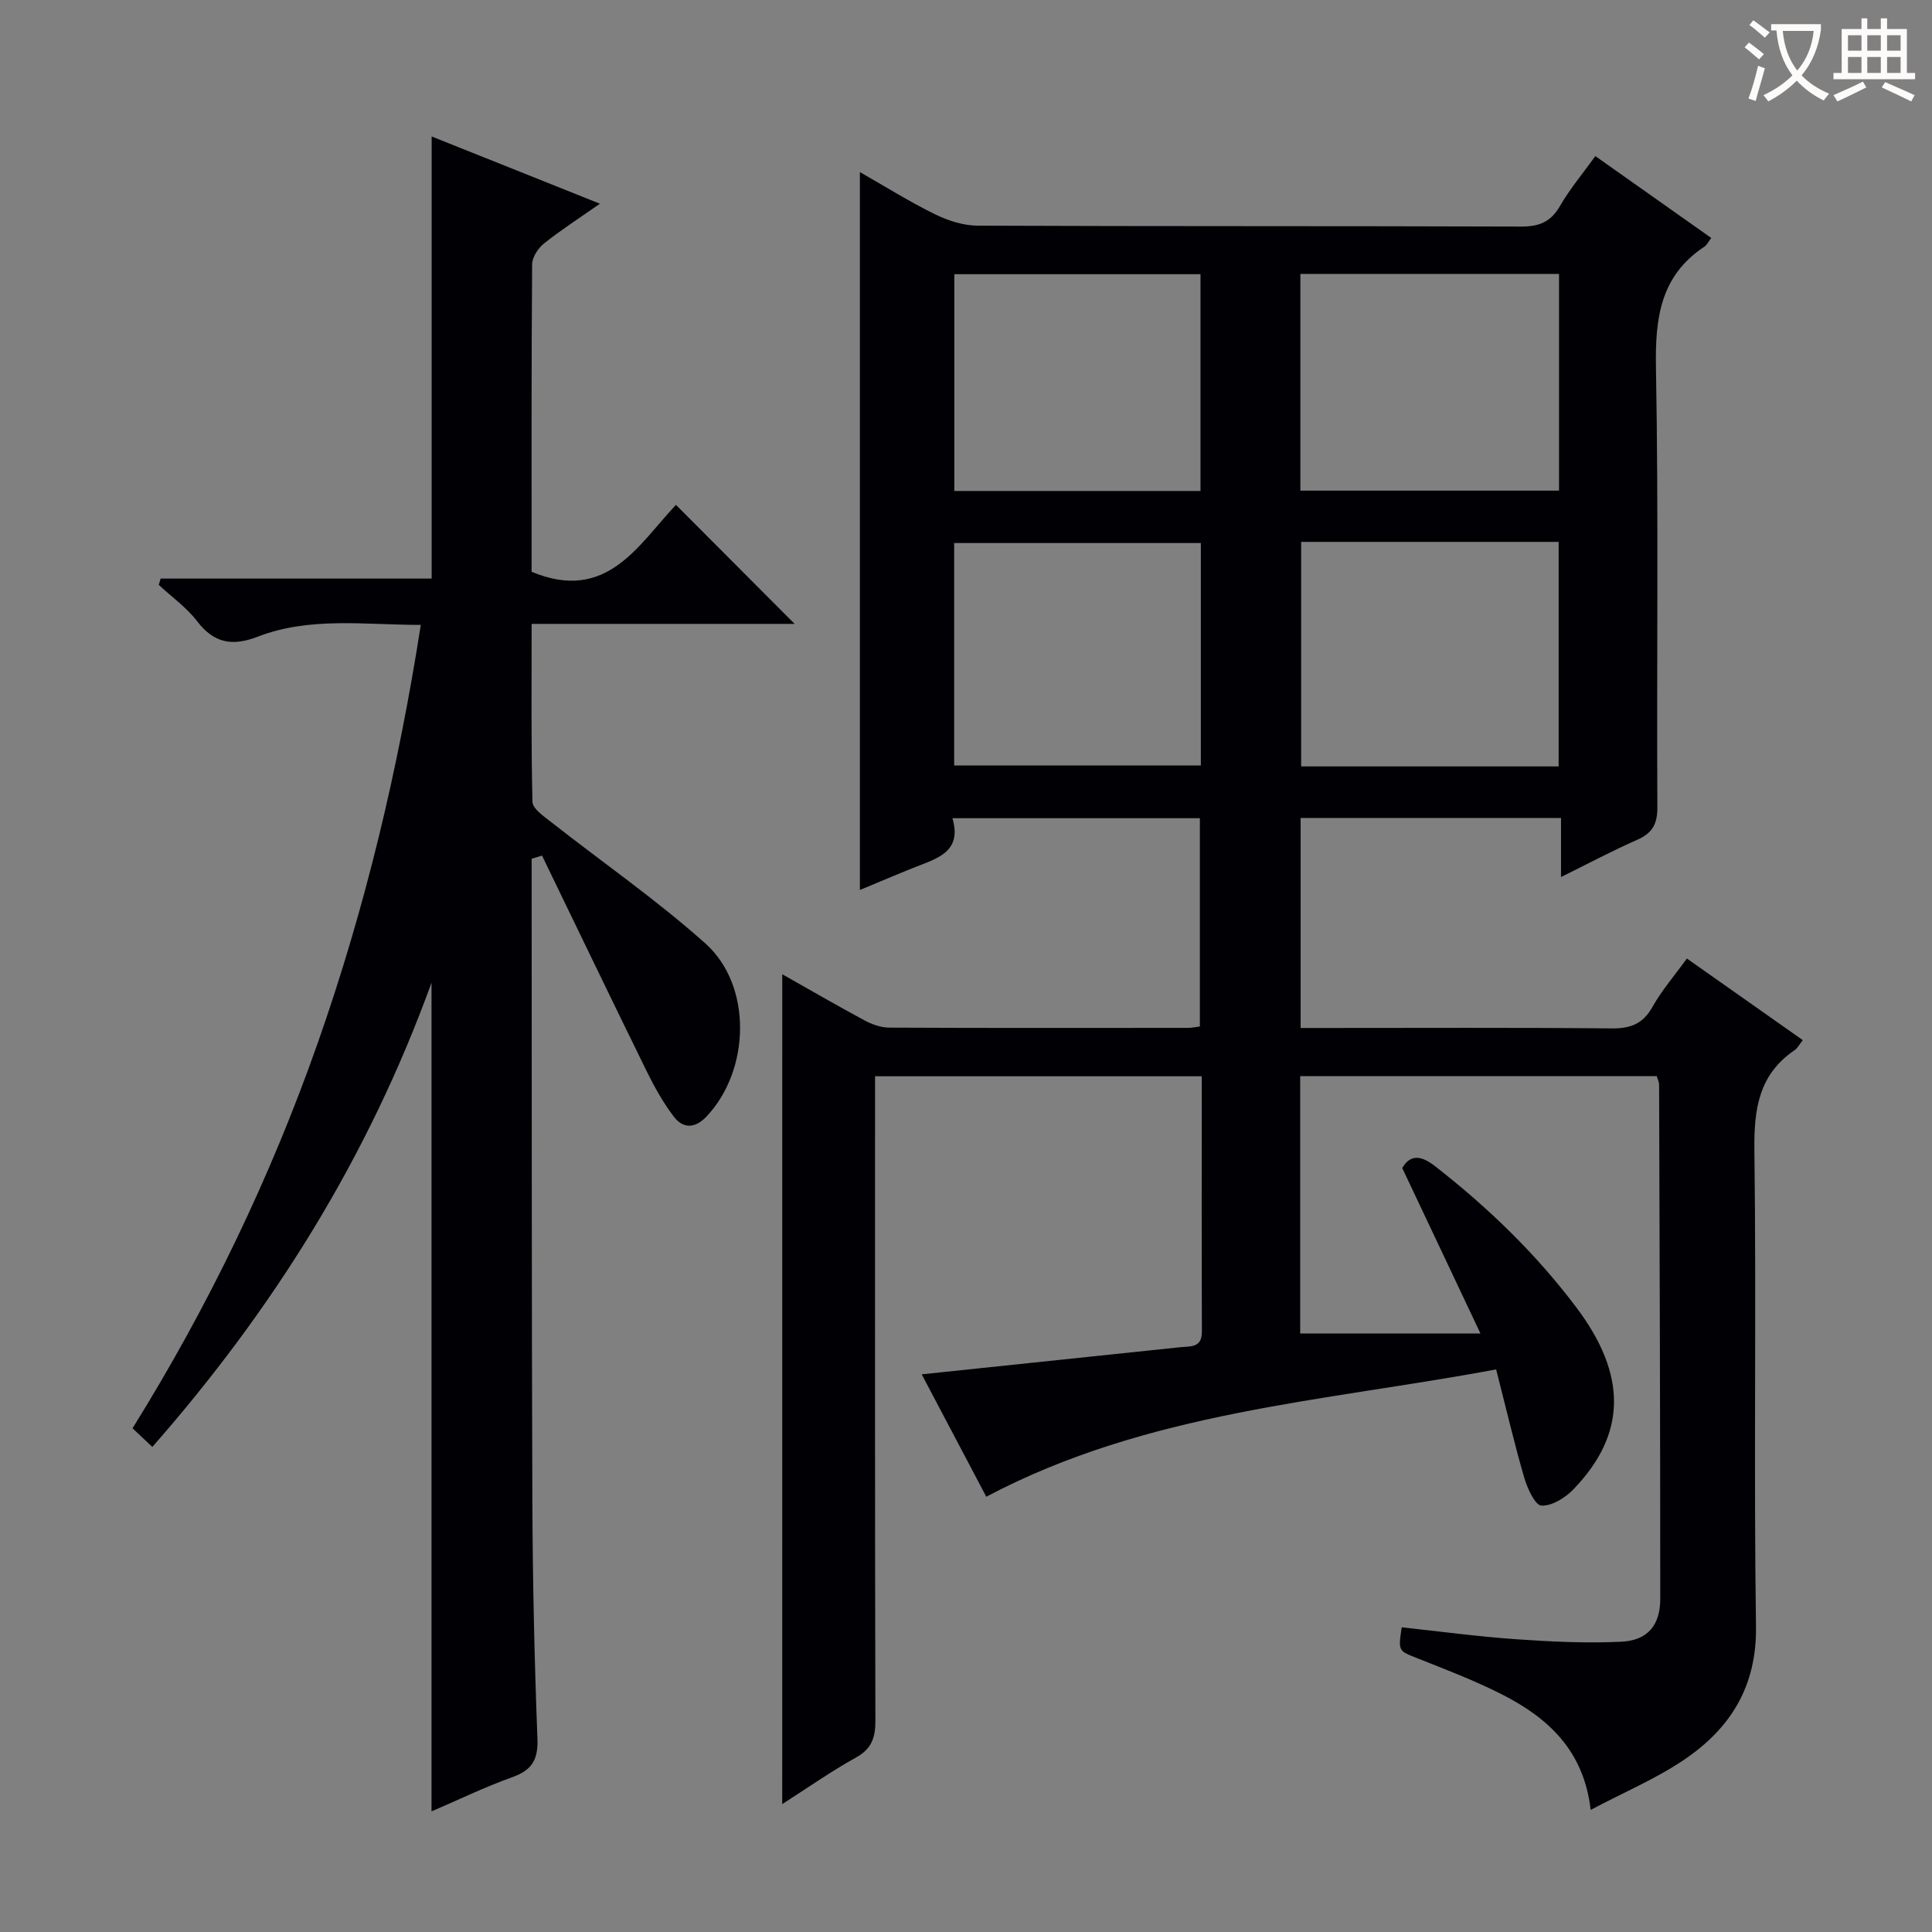
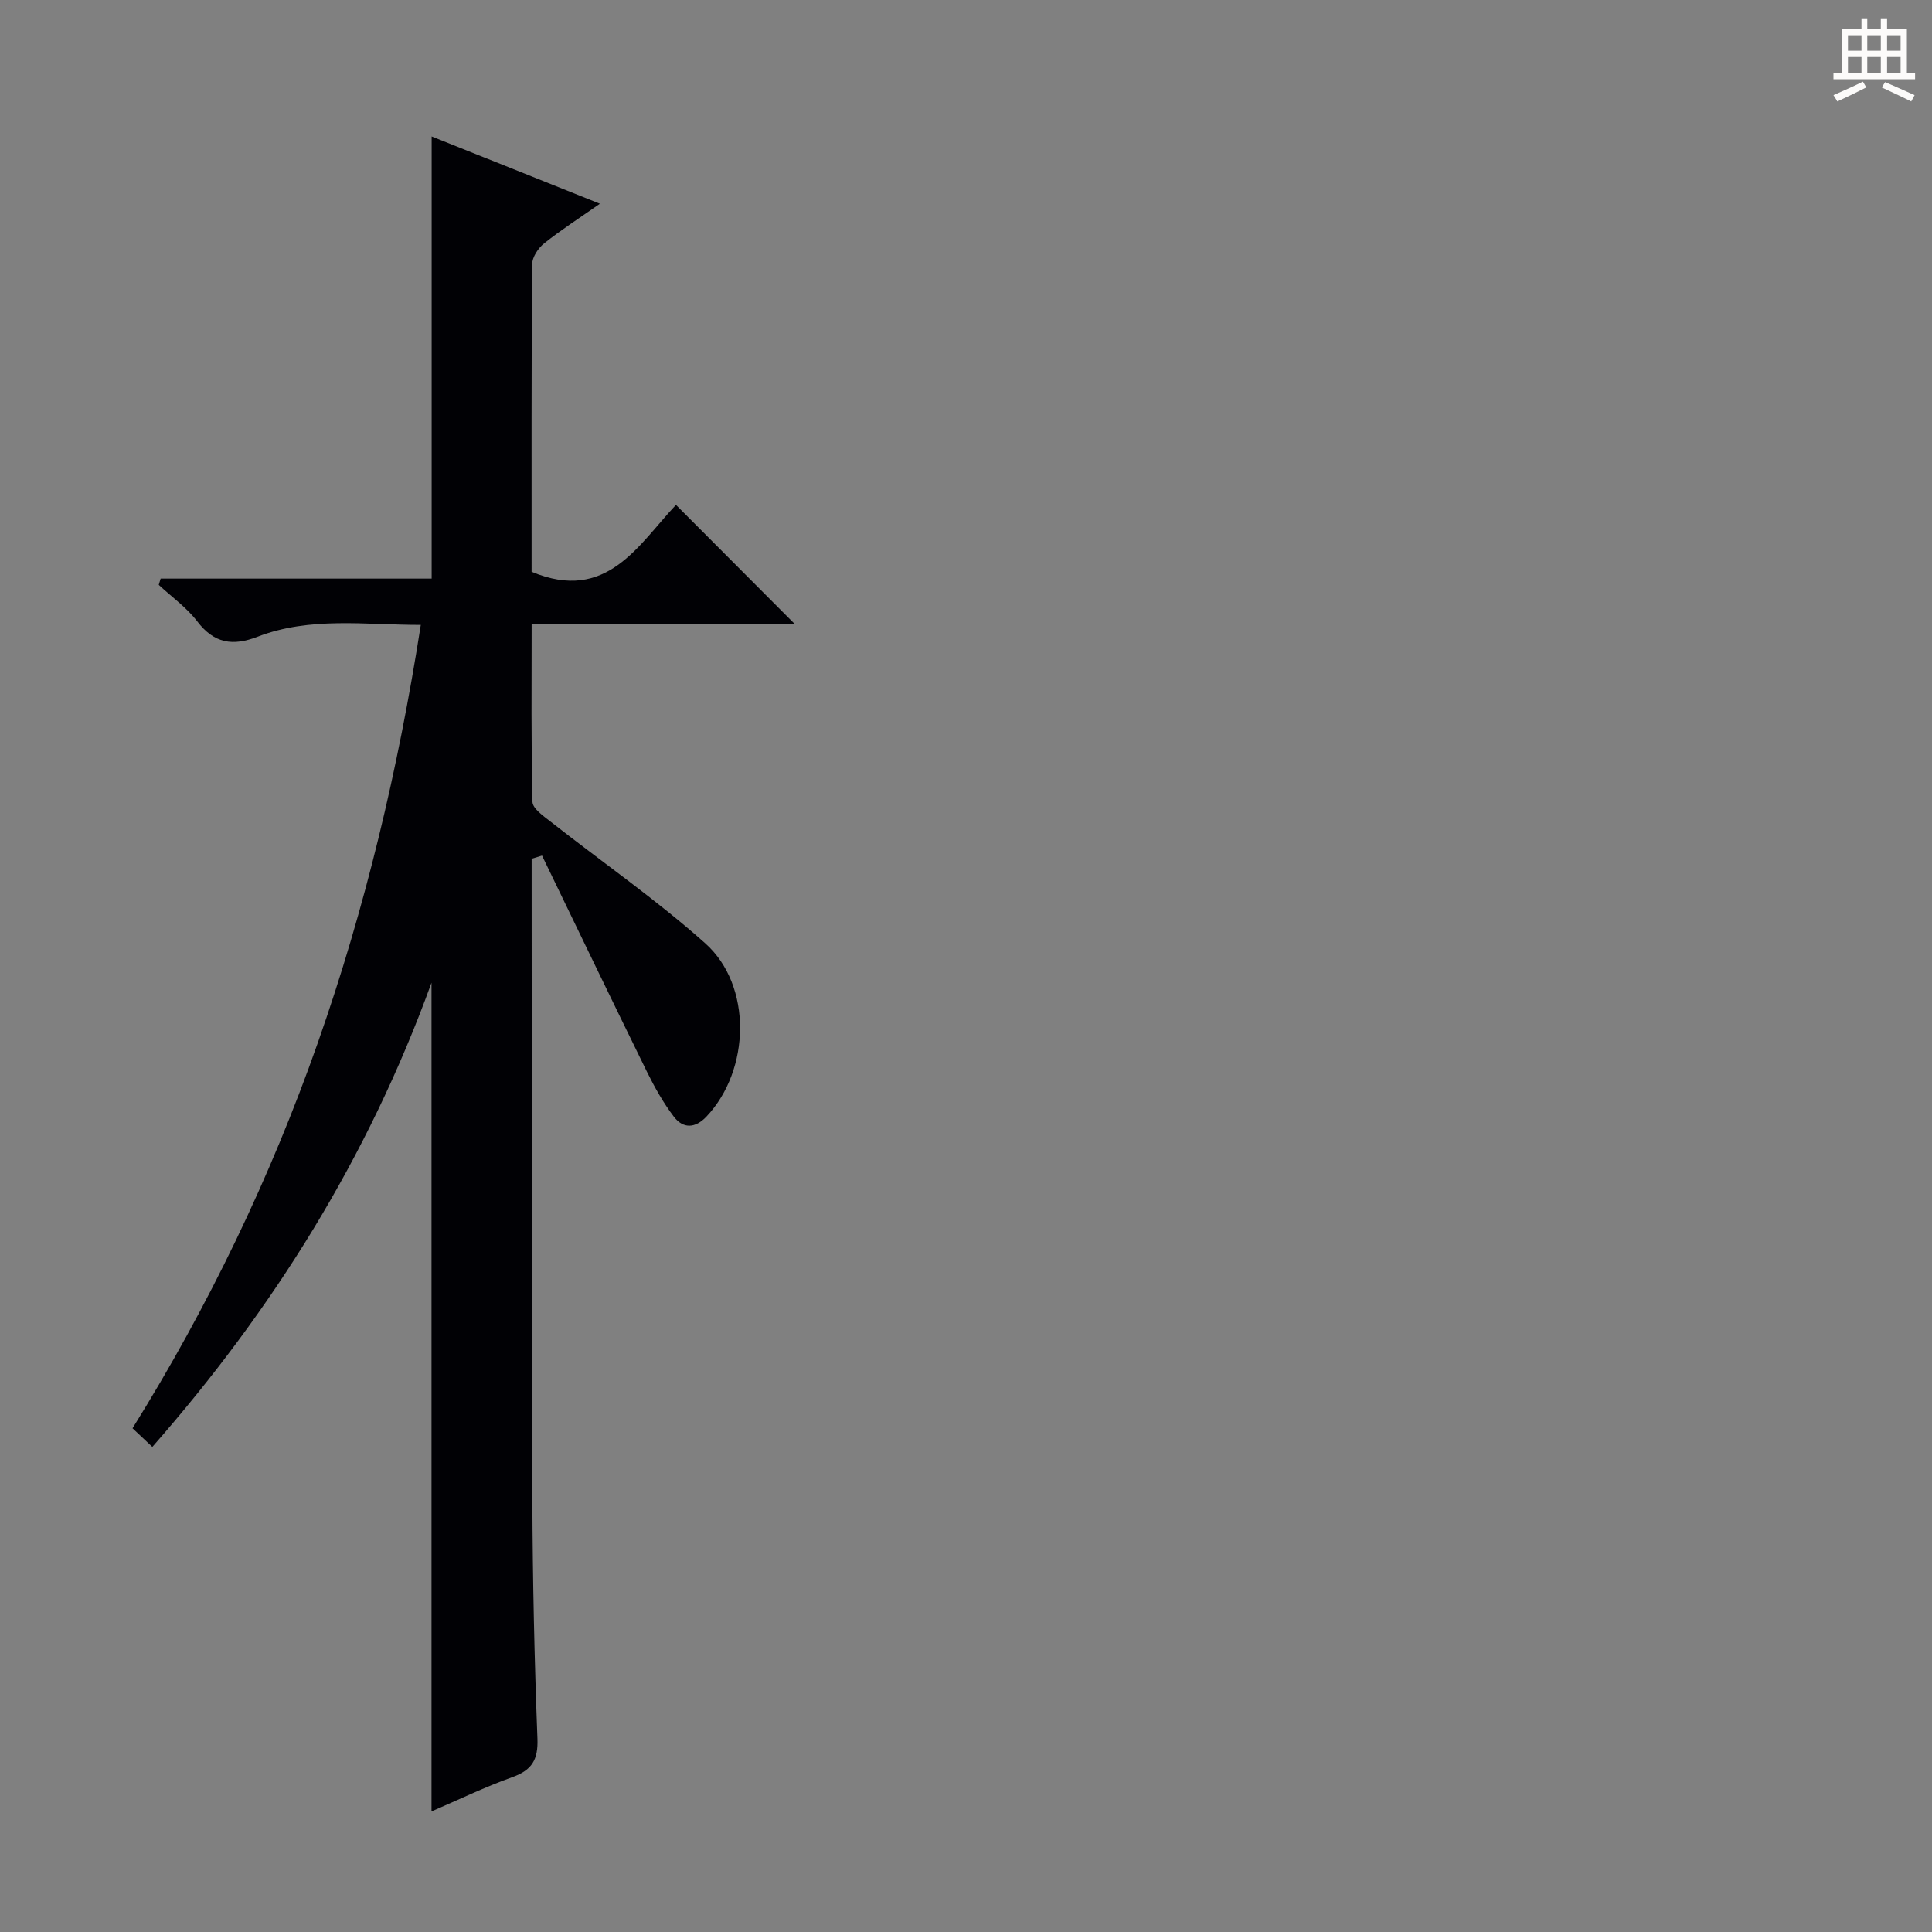
<svg xmlns="http://www.w3.org/2000/svg" enable-background="new 0 0 400 400" viewBox="0 0 400 400">
  <rect x="0" y="0" width="400" height="400" fill="#808080" stroke="none" />
-   <path d="m161.96 201.71c6.05 3.41 11.48 6.57 17.01 9.54 1.54.83 3.4 1.5 5.11 1.51 20.66.1 41.33.06 61.99.05.65 0 1.3-.15 2.35-.28 0-14.27 0-28.5 0-43.13-16.78 0-33.66 0-51.23 0 2.09 7.1-3.35 8.37-8.1 10.28-3.52 1.41-7 2.9-11.06 4.58 0-49.64 0-98.76 0-148.63 5.45 3.11 10.35 6.18 15.51 8.71 2.71 1.33 5.89 2.37 8.86 2.38 37.49.16 74.99.05 112.48.19 3.76.01 6.17-.92 8.09-4.25 2.06-3.56 4.75-6.76 7.33-10.34 8.17 5.77 16.02 11.32 24 16.95-.6.78-.89 1.45-1.41 1.79-9.17 6.06-10.23 14.86-10.04 25.09.55 30.32.13 60.65.29 90.98.02 3.52-1.07 5.38-4.21 6.76-5.12 2.25-10.07 4.89-15.74 7.69 0-4.42 0-8.16 0-12.23-18.18 0-35.9 0-53.91 0v43.48h5.35c19.66 0 39.33-.1 58.99.09 3.91.04 6.51-.89 8.5-4.44 1.93-3.44 4.56-6.48 7.13-10.03 8.13 5.73 15.97 11.24 24 16.9-.68.85-1.06 1.64-1.69 2.07-7.49 5.08-8.44 12.31-8.33 20.81.42 32.82-.15 65.66.33 98.48.18 12.45-5.29 21.12-14.85 27.6-5.86 3.97-12.51 6.77-19.38 10.41-1.42-12.4-8.93-19.13-18.46-23.96-5.61-2.84-11.53-5.1-17.38-7.42-3.97-1.58-4.03-1.43-3.28-6.42 7.85.84 15.71 1.91 23.61 2.46 7.26.51 14.58.87 21.84.52 5.47-.26 8.08-3.41 8.08-8.89 0-35.49-.13-70.98-.24-106.47 0-.47-.25-.93-.49-1.74-24.52 0-49.07 0-73.82 0v53.28h37.32c-5.77-12.2-10.88-23.01-16.19-34.25 1.7-2.93 3.96-2.6 6.85-.34 10.95 8.55 20.85 18.1 29.22 29.23 10.49 13.95 10.44 26.15-.64 37.64-1.68 1.75-4.44 3.46-6.62 3.36-1.29-.06-2.9-3.55-3.54-5.74-2.08-7.15-3.77-14.41-5.83-22.46-35.62 6.67-72.08 8.65-105.56 26.36-4.17-7.9-8.75-16.57-13.37-25.34 18.27-1.92 35.92-3.77 53.58-5.62 2.1-.22 4.44.18 4.43-3.22-.07-17.49-.03-34.97-.03-52.87-22.52 0-44.75 0-67.64 0v5.93c0 42.49-.04 84.99.07 127.48.01 3.52-.77 5.84-4.04 7.65-5.04 2.79-9.77 6.12-15.25 9.63.01-57.55.01-114.26.01-171.81zm107.43-89.52v46.49h53.31c0-15.6 0-30.95 0-46.49-17.86 0-35.43 0-53.31 0zm-.16-10.61h53.55c0-15.09 0-29.83 0-44.87-17.92 0-35.62 0-53.55 0zm-20.61 10.85c-17.42 0-34.31 0-51.07 0v46.06h51.07c0-15.57 0-30.69 0-46.06zm-.07-10.78c0-15.03 0-29.77 0-44.88-17.05 0-33.94 0-50.97 0v44.88z" fill="#010105" />
  <path d="m110.07 177.8v4.78c.04 42.65-.01 85.31.15 127.96.06 16.47.42 32.95 1.05 49.41.17 4.39-1.13 6.53-5.19 7.99-5.72 2.05-11.22 4.72-16.74 7.09 0-57.03 0-113.63 0-171.57-13.18 36.35-32.81 67.64-57.8 96.11-1.43-1.34-2.6-2.44-4.1-3.86 15.74-25.3 28.53-51.86 38.36-79.81 9.82-27.94 16.65-56.6 21.32-86.52-11.64 0-22.93-1.74-33.77 2.44-5.18 2-9.01 1.41-12.52-3.18-2.19-2.87-5.28-5.05-7.96-7.55.13-.43.26-.86.39-1.3h56.11c0-30.93 0-60.98 0-91.54 11.43 4.57 22.79 9.11 34.83 13.93-4.31 3.02-8.08 5.44-11.56 8.22-1.23.98-2.46 2.86-2.47 4.34-.16 21.32-.11 42.63-.11 63.64 15.6 6.51 22.1-5.64 29.89-13.85 8.19 8.22 16.32 16.36 24.57 24.64-17.76 0-35.81 0-54.45 0 0 12.62-.12 24.73.17 36.83.03 1.4 2.24 2.93 3.7 4.07 10.7 8.41 21.95 16.2 32.08 25.24 9.79 8.74 9.33 26.25.26 35.85-2.34 2.48-4.83 2.58-6.78.02-2.18-2.87-3.98-6.08-5.58-9.33-7.3-14.87-14.48-29.8-21.7-44.71-.7.22-1.43.44-2.15.66z" fill="#010105" />
  <g fill="#fcfbfa">
-     <path d="m362.1 8.8c1.1.8 2.1 1.6 3.1 2.4l-1 1.1c-1.3-1.1-2.3-2-3-2.5zm1.9 4.8c.5.2.9.4 1.4.5-.6 2.3-1.3 4.5-1.9 6.8l-1.5-.5c.8-2.1 1.4-4.3 2-6.8zm-1-9.4c1.3.9 2.4 1.8 3.4 2.5l-1 1.1c-1.4-1.2-2.4-2.1-3.2-2.6zm3.7 2.2v-1.4h10.3v1.2c-.5 3.6-1.8 6.8-4 9.4 1.5 1.6 3.4 2.8 5.7 3.8-.3.4-.7.8-1.1 1.4-2.3-1.1-4.1-2.5-5.6-4.1-1.6 1.6-3.6 3.1-5.9 4.3-.3-.5-.7-.9-1-1.3 2.4-1.1 4.4-2.5 6-4.1-1.9-2.5-3-5.6-3.3-9.3h-1.1zm8.8 0h-6.4c.3 3.3 1.3 6 3 8.2 2-2.3 3.1-5.1 3.4-8.2z" />
    <path d="m385.3 3.8h1.3v2.2h2.8v-2.2h1.3v2.2h4.1v9.1h1.7v1.3h-16.9v-1.3h1.7v-9.1h4.1v-2.2zm.4 13.1.7 1.2c-1.8.9-3.8 1.9-6 2.9-.2-.4-.5-.8-.8-1.3 2.3-1 4.3-1.9 6.1-2.8zm-3.1-6.4h2.8v-3.2h-2.8zm0 4.6h2.8v-3.3h-2.8zm4-4.6h2.8v-3.2h-2.8zm0 4.6h2.8v-3.3h-2.8zm3.7 1.9c2.1.9 4.1 1.8 6.1 2.7l-.7 1.3c-2.2-1.1-4.2-2-6.1-2.9zm3.2-9.7h-2.8v3.2h2.8zm-2.8 7.8h2.8v-3.3h-2.8z" />
  </g>
</svg>